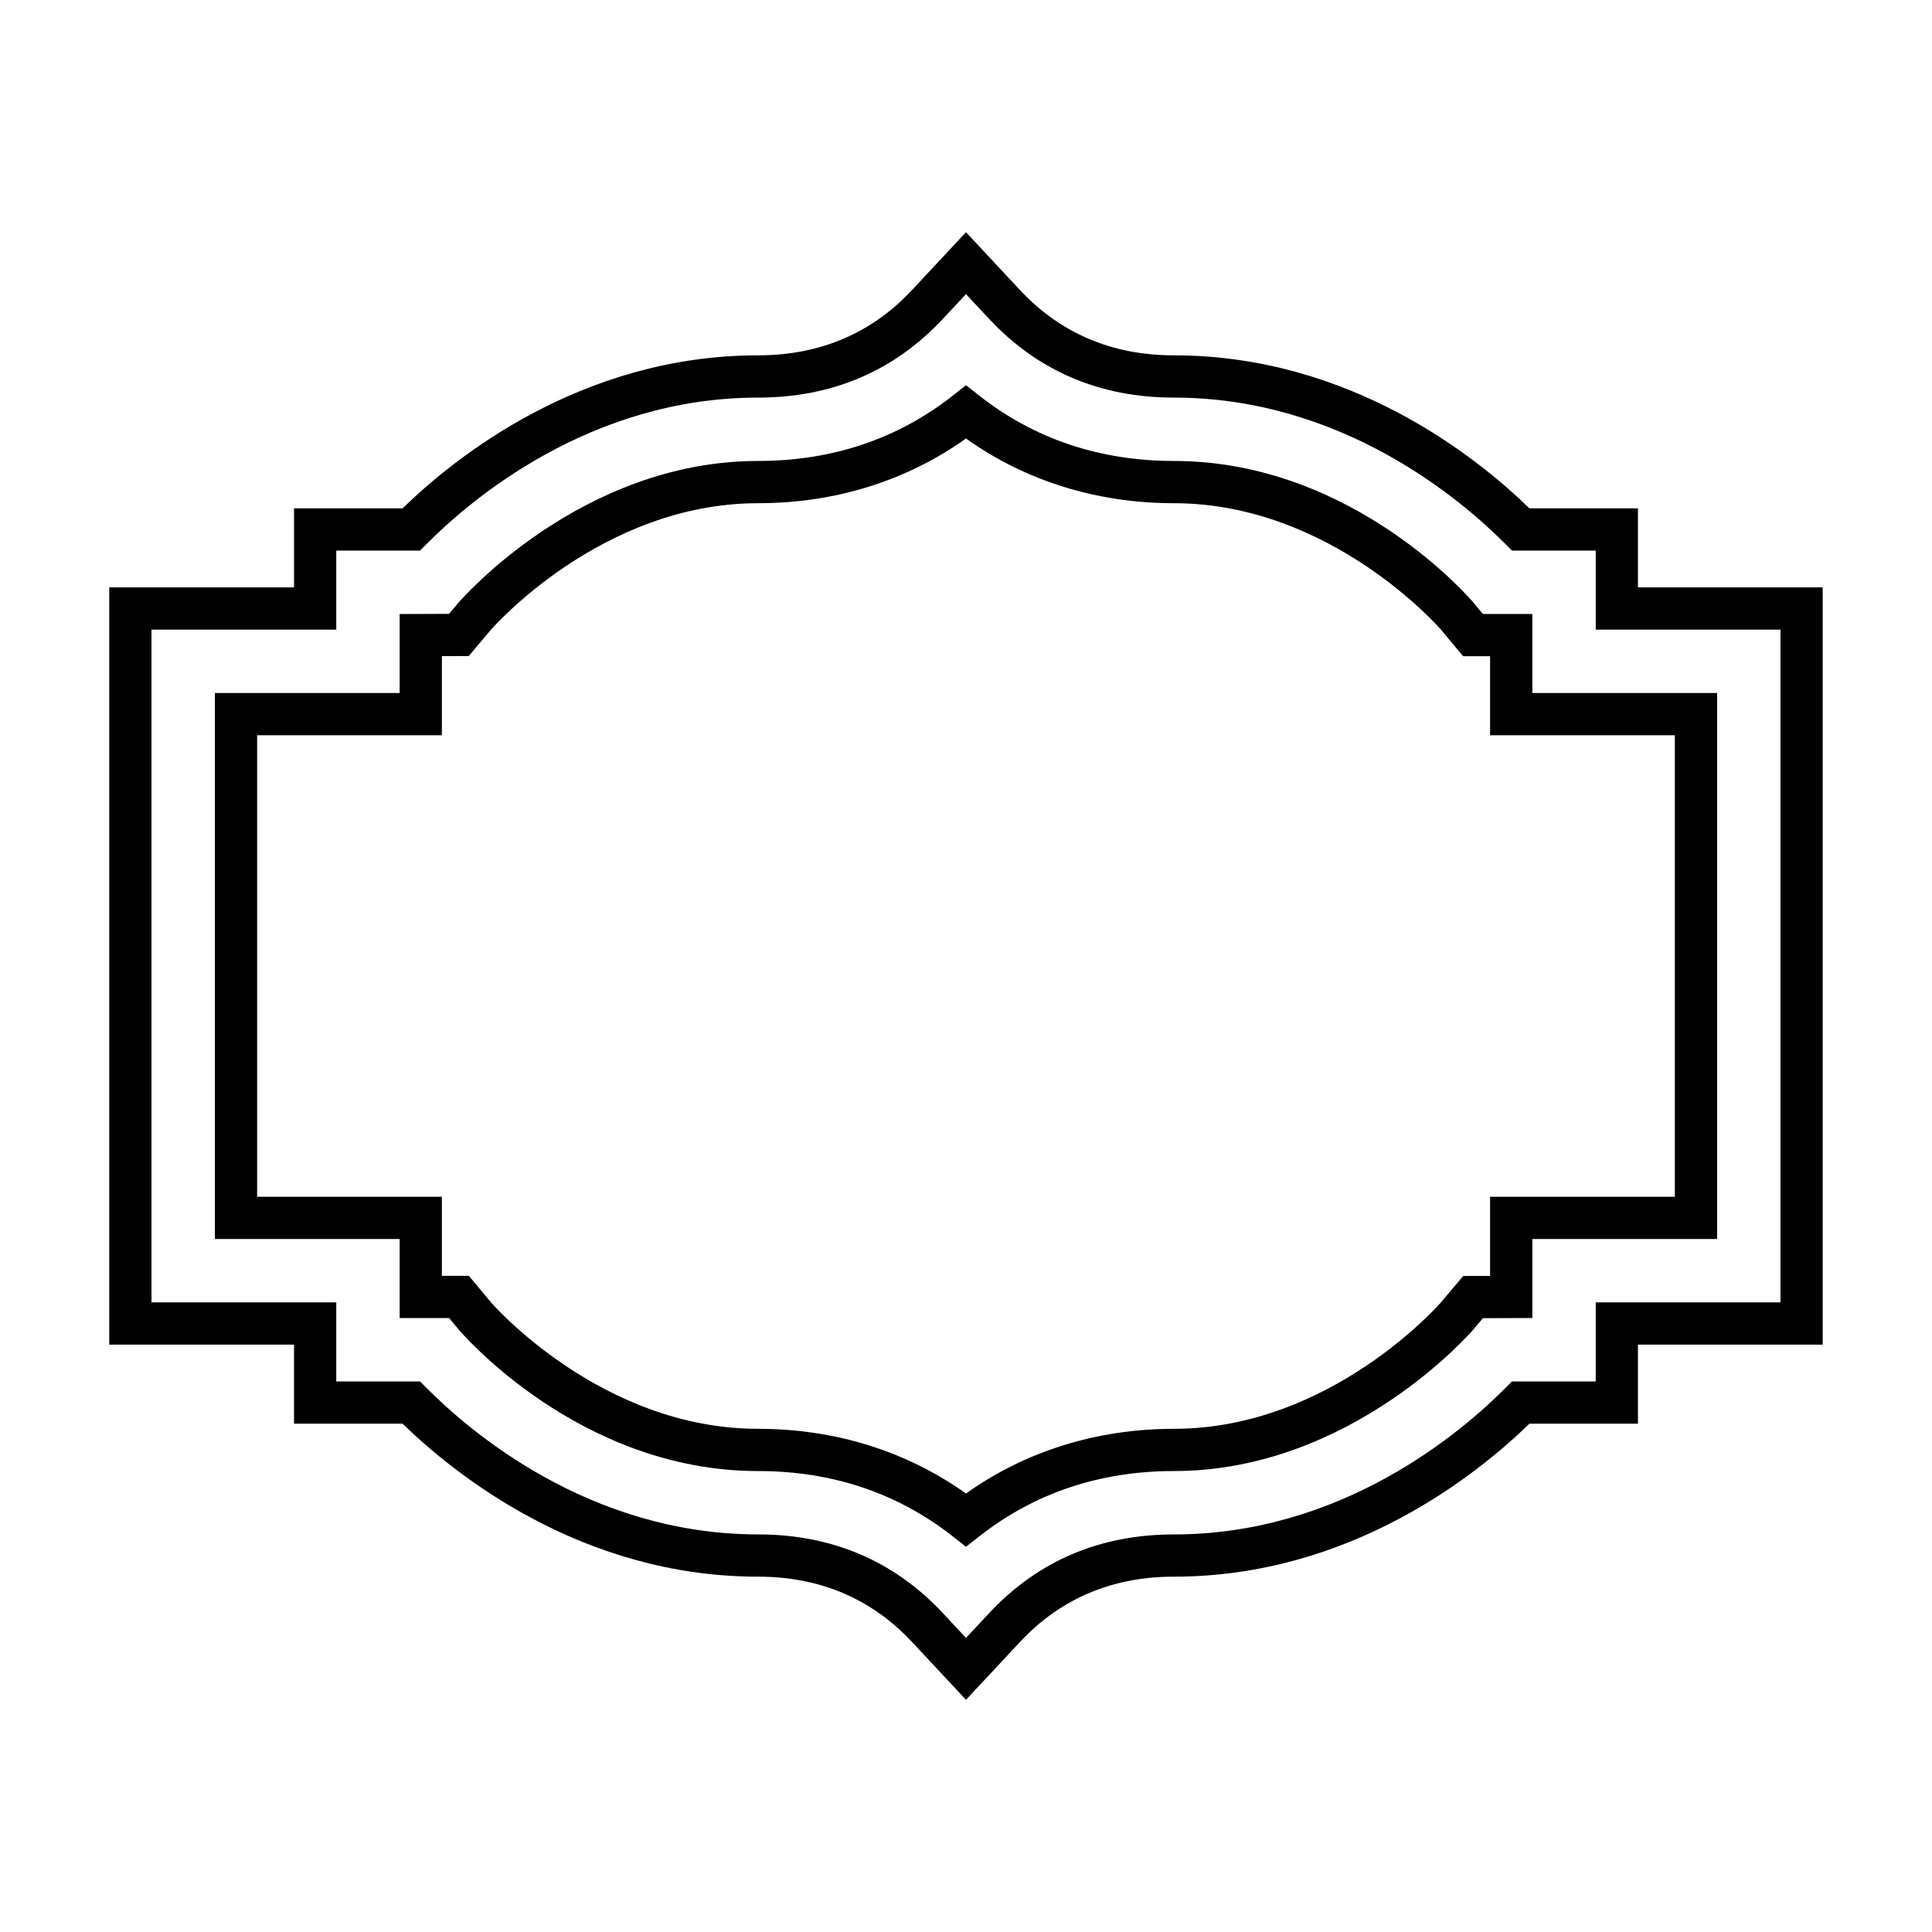
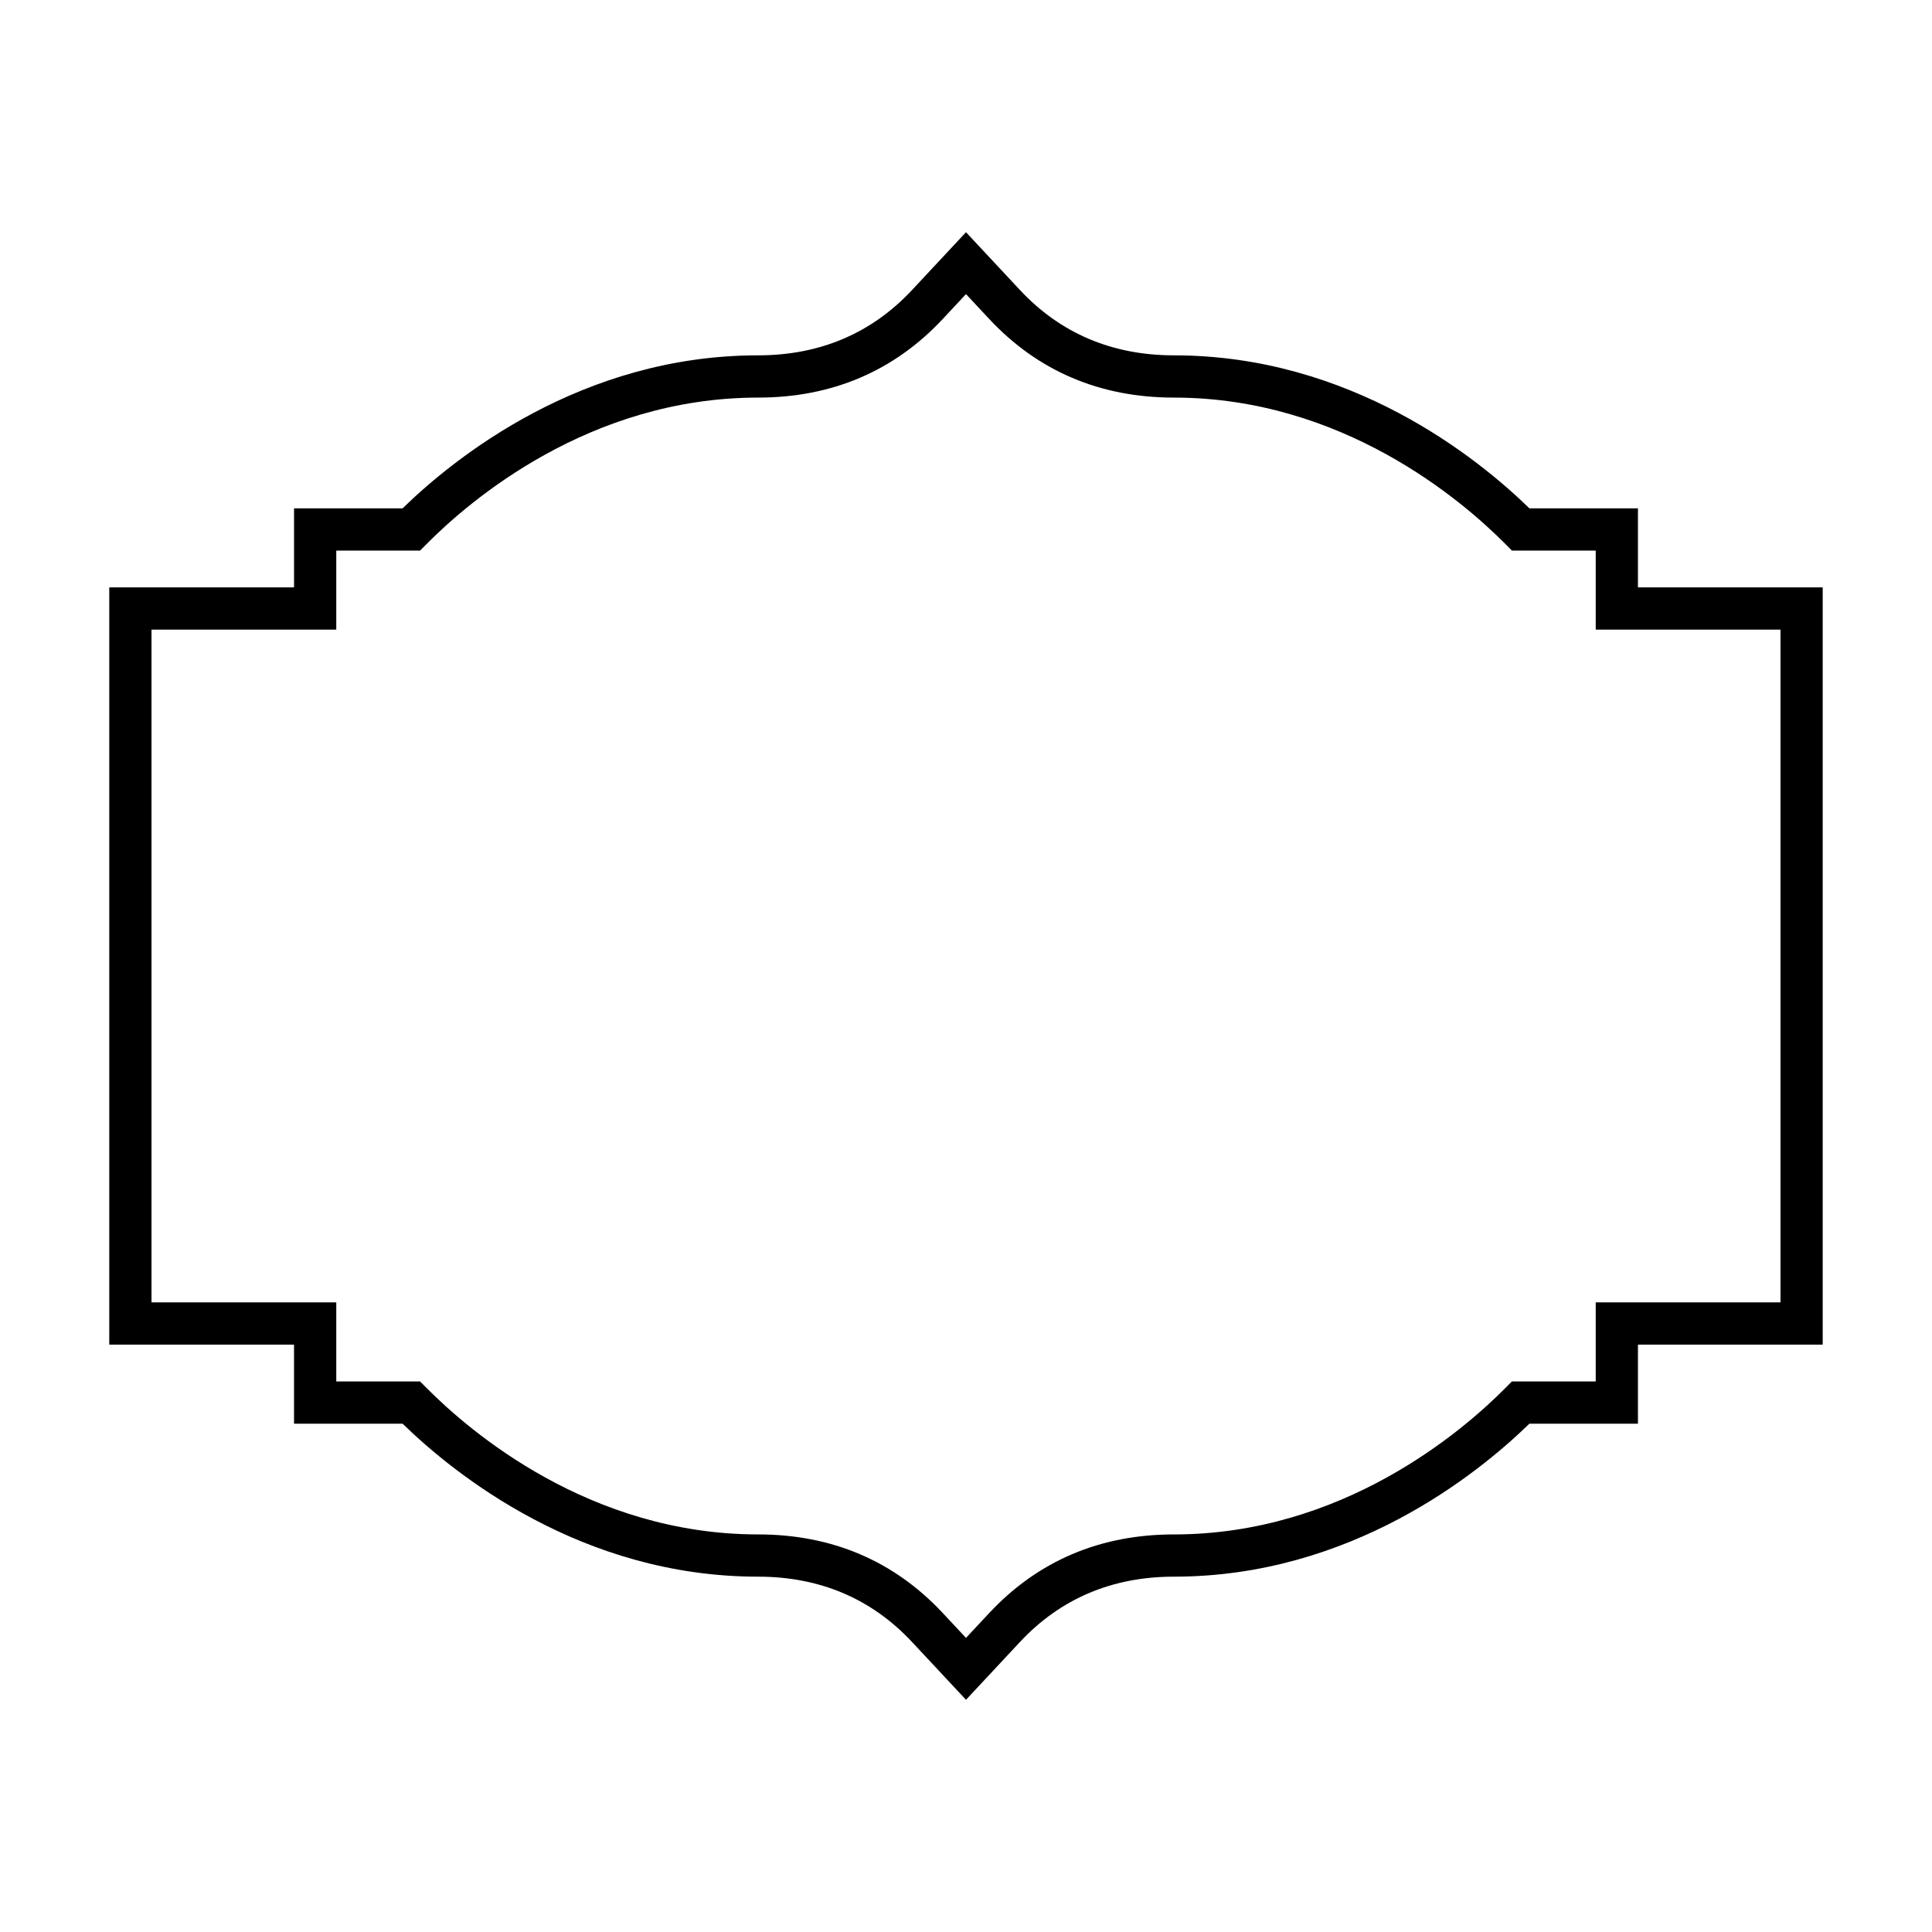
<svg xmlns="http://www.w3.org/2000/svg" fill="#000000" width="800px" height="800px" version="1.1" viewBox="144 144 512 512">
  <g>
    <path d="m221.92 521.29h28.766c13.777 13.422 47.418 40.543 94.211 40.543 16.34 0 30.062 5.82 40.781 17.293l14.32 15.336 14.316-15.336c10.719-11.473 24.441-17.293 40.781-17.293 46.793 0 80.438-27.121 94.211-40.543h28.766v-20.949h48.965v-200.68h-48.965v-20.949h-28.766c-13.777-13.422-47.418-40.543-94.211-40.543-16.34 0-30.062-5.82-40.781-17.293l-14.316-15.336-14.316 15.336c-10.719 11.473-24.441 17.293-40.781 17.293-46.793 0-80.438 27.121-94.211 40.543h-28.766v20.949h-48.969v200.68h48.965zm-37.77-32.145v-178.29h48.965v-20.949l22.211 0.004 1.645-1.66c11.578-11.691 43.324-38.883 87.926-38.883 19.566 0 36.043-7.016 48.961-20.848l6.141-6.574 6.141 6.574c12.918 13.832 29.395 20.848 48.961 20.848 44.602 0 76.348 27.195 87.926 38.883l1.645 1.66h22.211v20.949h48.965v178.29h-48.965v20.949h-22.215l-1.645 1.66c-11.578 11.691-43.324 38.883-87.926 38.883-19.566 0-36.043 7.016-48.961 20.848l-6.137 6.57-6.141-6.574c-12.918-13.832-29.395-20.848-48.961-20.848-44.602 0-76.348-27.195-87.926-38.883l-1.645-1.656h-22.211v-20.949z" />
-     <path d="m249.91 493.3h13.109l2.508 3.012c0.312 0.379 31.723 37.531 79.371 37.531 19.637 0 37.008 5.836 51.637 17.348l3.465 2.723 3.461-2.723c14.629-11.512 32.004-17.348 51.637-17.348 47.074 0 79.055-37.148 79.371-37.527l2.527-2.988 13.094-0.047v-20.93h48.965l-0.004-144.7h-48.965v-20.949h-13.109l-2.508-3.012c-0.312-0.379-31.723-37.531-79.371-37.531-19.637 0-37.008-5.836-51.637-17.348l-3.461-2.723-3.461 2.723c-14.629 11.512-32.004 17.348-51.637 17.348-47.074 0-79.055 37.148-79.371 37.527l-2.527 2.988-13.094 0.047v20.93h-48.965v144.7h48.965zm-37.77-32.141v-122.31h48.965v-20.969l7.113-0.023 5.848-6.926c0.285-0.336 29.227-33.574 70.832-33.574 20.379 0 39.34-5.914 55.098-17.148 15.762 11.234 34.719 17.148 55.098 17.148 41.656 0 70.504 33.195 70.766 33.496l5.875 7.047h7.152v20.949h48.965v122.31h-48.965v20.969l-7.113 0.023-5.848 6.926c-0.285 0.336-29.227 33.574-70.832 33.574-20.379 0-39.34 5.914-55.098 17.148-15.762-11.234-34.719-17.148-55.098-17.148-41.656 0-70.504-33.195-70.766-33.496l-5.875-7.047h-7.152v-20.949z" />
  </g>
</svg>